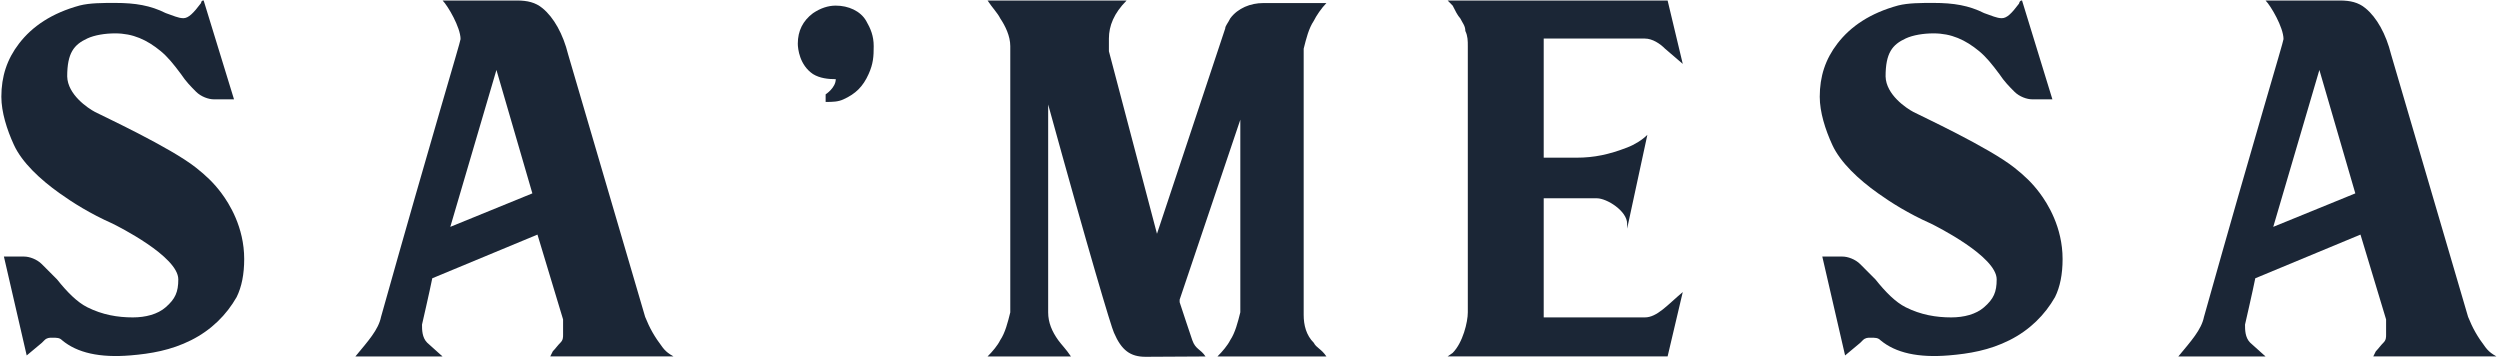
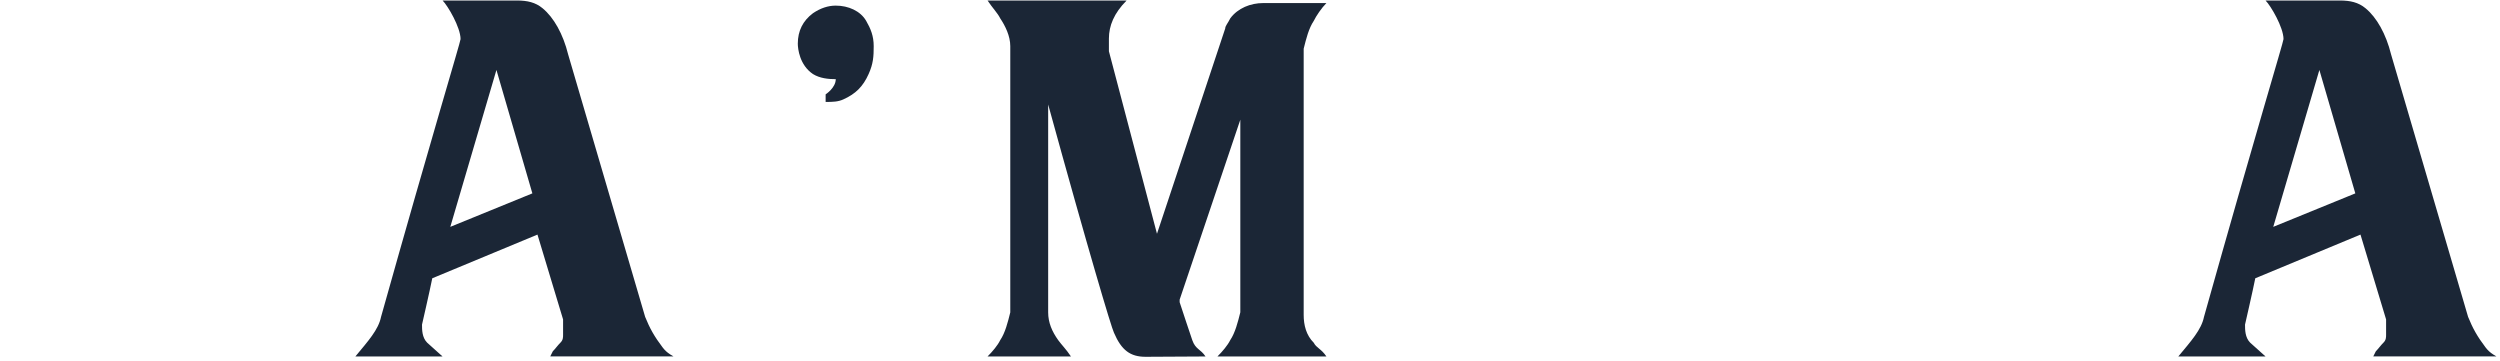
<svg xmlns="http://www.w3.org/2000/svg" width="415" height="60" viewBox="0 0 415 60" fill="none">
-   <path d="M10.309 56.483C9.886 56.483 9.886 56.483 10.309 56.483C9.886 56.059 9.474 56.059 8.628 56.059C8.205 56.059 7.793 56.059 7.37 56.483L6.947 56.907L4.432 59.005L0.648 42.59H4.009C4.855 42.59 6.113 43.014 6.947 43.851C7.37 44.275 8.205 45.112 9.463 46.373C11.143 48.482 12.813 50.167 14.493 51.004C17.009 52.265 19.535 52.689 22.051 52.689C24.154 52.689 26.169 52.176 27.504 51.004C29.096 49.62 29.597 48.482 29.597 46.373C29.597 42.568 19.524 37.535 18.689 37.122C14.905 35.437 12.067 33.629 9.875 32.067C6.647 29.768 3.664 26.978 2.317 24.066C1.138 21.51 0.225 18.598 0.225 16.064C0.225 12.694 1.16 9.826 3.163 7.226C5.367 4.358 8.617 2.171 13.236 0.91C14.916 0.486 17.02 0.486 19.112 0.486C22.474 0.486 24.989 0.91 27.504 2.171C28.762 2.595 29.597 3.019 30.442 3.019C31.288 3.019 32.123 2.171 33.381 0.497C33.381 0.497 33.381 0.073 33.804 0.073L38.846 16.488H35.484C34.639 16.488 33.381 16.064 32.546 15.227C31.7 14.379 30.866 13.542 30.031 12.281C28.773 10.596 27.849 9.458 26.681 8.487C24.388 6.601 22.062 5.541 19.123 5.541C17.443 5.541 15.718 5.82 14.505 6.378C12.279 7.405 11.155 8.777 11.155 12.694C11.232 15.719 14.594 17.962 15.773 18.586C16.82 19.144 28.306 24.467 32.557 27.849C34.204 29.154 35.495 30.371 36.753 32.056C38.011 33.741 40.537 37.68 40.537 43.003C40.537 45.525 40.114 47.634 39.28 49.319C37.599 52.265 35.084 54.787 31.723 56.472C28.372 58.157 25.011 58.715 21.672 58.994C16.564 59.418 12.824 58.581 10.309 56.483Z" fill="#1B2636" />
-   <path d="M312.161 56.483C311.738 56.483 311.738 56.483 312.161 56.483C311.738 56.059 311.327 56.059 310.481 56.059C310.058 56.059 309.646 56.059 309.223 56.483L308.8 56.907L306.285 59.005L302.501 42.59H305.862C306.708 42.59 307.965 43.014 308.8 43.851C309.223 44.275 310.058 45.112 311.315 46.373C312.996 48.482 314.666 50.167 316.346 51.004C318.861 52.265 321.388 52.689 323.903 52.689C326.007 52.689 328.021 52.176 329.357 51.004C330.949 49.62 331.449 48.482 331.449 46.373C331.449 42.568 321.377 37.535 320.542 37.122C316.758 35.437 313.92 33.629 311.727 32.067C308.5 29.768 305.517 26.978 304.17 24.066C302.99 21.51 302.078 18.598 302.078 16.064C302.078 12.694 303.013 9.826 305.016 7.226C307.22 4.358 310.47 2.171 315.088 0.91C316.769 0.486 318.873 0.486 320.965 0.486C324.326 0.486 326.842 0.91 329.357 2.171C330.615 2.595 331.449 3.019 332.295 3.019C333.141 3.019 333.909 2.26 335.167 0.587C335.167 0.587 335.233 0.073 335.656 0.073L340.698 16.488H337.337C336.491 16.488 335.233 16.064 334.399 15.227C333.553 14.379 332.718 13.542 331.883 12.281C330.626 10.596 329.702 9.458 328.533 8.487C326.241 6.601 323.914 5.541 320.976 5.541C319.296 5.541 317.57 5.82 316.357 6.378C314.131 7.405 313.007 8.777 313.007 12.694C313.085 15.719 316.446 17.962 317.626 18.586C318.672 19.144 330.158 24.467 334.41 27.849C336.057 29.154 337.348 30.371 338.606 32.056C339.864 33.741 342.39 37.68 342.39 43.003C342.39 45.525 341.967 47.634 341.132 49.319C339.452 52.265 336.936 54.787 333.575 56.472C330.225 58.157 326.864 58.715 323.525 58.994C318.416 59.418 314.677 58.581 312.161 56.483Z" fill="#1B2636" />
  <path d="M377.36 37.658L390.983 32.1L385.017 11.612L377.36 37.658ZM414.4 59.161H393.966L394.389 58.313C394.812 57.889 395.234 57.287 395.669 56.863C396.091 56.439 396.091 56.003 396.091 55.579V55.155V54.731V53.024L391.84 38.941L374.377 46.194C373.954 48.326 372.674 53.883 372.674 53.883C372.674 54.731 372.674 56.015 373.52 56.874L376.08 59.173H361.6C363.726 56.606 365.429 54.742 365.863 52.6C374.377 22.291 379.063 6.925 379.063 6.49C379.063 4.548 376.937 0.933 376.08 0.084H388.423C390.126 0.084 391.495 0.386 392.675 1.368C394.533 2.897 396.08 5.631 396.926 9.056L409.703 52.6C410.46 54.486 411.25 55.892 412.608 57.677C412.953 58.135 413.376 58.525 413.866 58.838L414.4 59.161Z" fill="#1B2636" />
-   <path d="M74.75 37.658L88.373 32.1L82.408 11.612L74.75 37.658ZM111.791 59.161H91.345L91.768 58.313C92.191 57.889 92.614 57.287 93.048 56.863C93.471 56.439 93.471 56.003 93.471 55.579V55.155V54.731V53.024L89.219 38.941L71.757 46.194C71.334 48.326 70.054 53.883 70.054 53.883C70.054 54.731 70.054 56.015 70.9 56.874L73.459 59.173H58.991C61.116 56.606 62.819 54.742 63.253 52.6C71.768 22.291 76.453 6.914 76.453 6.49C76.453 4.548 74.328 0.933 73.471 0.084H85.814C87.516 0.084 88.885 0.386 90.065 1.368C91.924 2.897 93.471 5.631 94.317 9.056L107.094 52.6C107.851 54.486 108.641 55.892 109.999 57.677C110.344 58.135 110.767 58.525 111.256 58.838L111.791 59.161Z" fill="#1B2636" />
+   <path d="M74.75 37.658L88.373 32.1L82.408 11.612L74.75 37.658ZM111.791 59.161H91.345L91.768 58.313C92.191 57.889 92.614 57.287 93.048 56.863C93.471 56.439 93.471 56.003 93.471 55.579V55.155V54.731V53.024L89.219 38.941L71.757 46.194C71.334 48.326 70.054 53.883 70.054 53.883C70.054 54.731 70.054 56.015 70.9 56.874L73.459 59.173H58.991C61.116 56.606 62.819 54.742 63.253 52.6C71.768 22.291 76.453 6.914 76.453 6.49C76.453 4.548 74.328 0.933 73.471 0.084H85.814C87.516 0.084 88.885 0.386 90.065 1.368C91.924 2.897 93.471 5.631 94.317 9.056L107.094 52.6C107.851 54.486 108.641 55.892 109.999 57.677C110.344 58.135 110.767 58.525 111.256 58.838Z" fill="#1B2636" />
  <path d="M137.055 15.663C137.055 15.663 138.736 14.58 138.736 13.141C137.478 13.141 136.087 12.996 134.952 12.293C132.726 10.797 132.436 8.086 132.436 7.238C132.436 5.14 133.271 3.455 134.952 2.194C136.209 1.346 137.467 0.933 138.736 0.933C140.839 0.933 142.832 1.825 143.778 3.455C144.535 4.76 145.035 5.977 145.035 7.662C145.035 9.347 144.969 10.574 144.19 12.293C143.266 14.357 142.053 15.573 139.994 16.5C139.137 16.89 138.313 16.924 137.055 16.924V15.663Z" fill="#1B2636" />
  <path d="M202.109 59.161C202.944 58.325 203.79 57.32 204.213 56.472C205.048 55.211 205.471 53.526 205.893 51.841V19.87L195.821 49.743V50.167C196.244 51.428 197.602 55.59 197.925 56.483C198.47 58.023 199.282 57.912 200.117 59.173L190.167 59.228C187.652 59.228 186.171 58.168 184.914 55.222C184.491 54.374 180.718 41.753 173.995 17.348V51.852C173.995 53.537 174.63 55.033 175.676 56.483C176.221 57.242 176.934 57.912 177.779 59.173H163.934C164.769 58.336 165.615 57.331 166.026 56.483C166.872 55.222 167.284 53.537 167.707 51.852V7.662C167.707 5.977 166.872 4.292 166.026 3.031C165.615 2.182 164.769 1.345 163.934 0.084H187.017C184.914 2.194 184.079 4.292 184.079 6.401V8.51L192.059 38.807L203.389 4.716C203.389 4.303 203.812 3.879 204.235 3.031C205.493 1.345 207.596 0.509 209.689 0.509H220.184C219.349 1.357 218.504 2.618 218.092 3.455C217.246 4.716 216.834 6.401 216.411 8.086V52.276C216.411 53.961 216.823 55.646 218.092 56.907C218.504 57.744 219.349 57.912 220.184 59.173H202.109V59.161Z" fill="#1B2636" />
-   <path d="M276.824 59.161H240.307L241.142 58.581C242.833 56.885 243.657 53.459 243.657 51.852V7.662C243.657 6.813 243.657 5.977 243.245 5.14C243.245 4.303 242.822 3.879 242.399 3.042C241.988 2.618 241.565 1.781 241.142 0.933L240.307 0.084H276.824L279.339 10.608L276.401 8.086C275.566 7.249 274.309 6.401 273.04 6.401H256.256V26.175H261.71C264.648 26.175 267.119 25.639 270.102 24.49C271.337 24.021 272.617 23.229 273.463 22.381L270.102 37.959C270.102 37.959 270.102 37.334 270.102 37.122C270.102 35.035 266.752 32.915 265.071 32.915H256.256V52.689H273.04C275.077 52.689 276.824 50.591 279.339 48.482L276.824 59.161Z" fill="#1B2636" />
</svg>